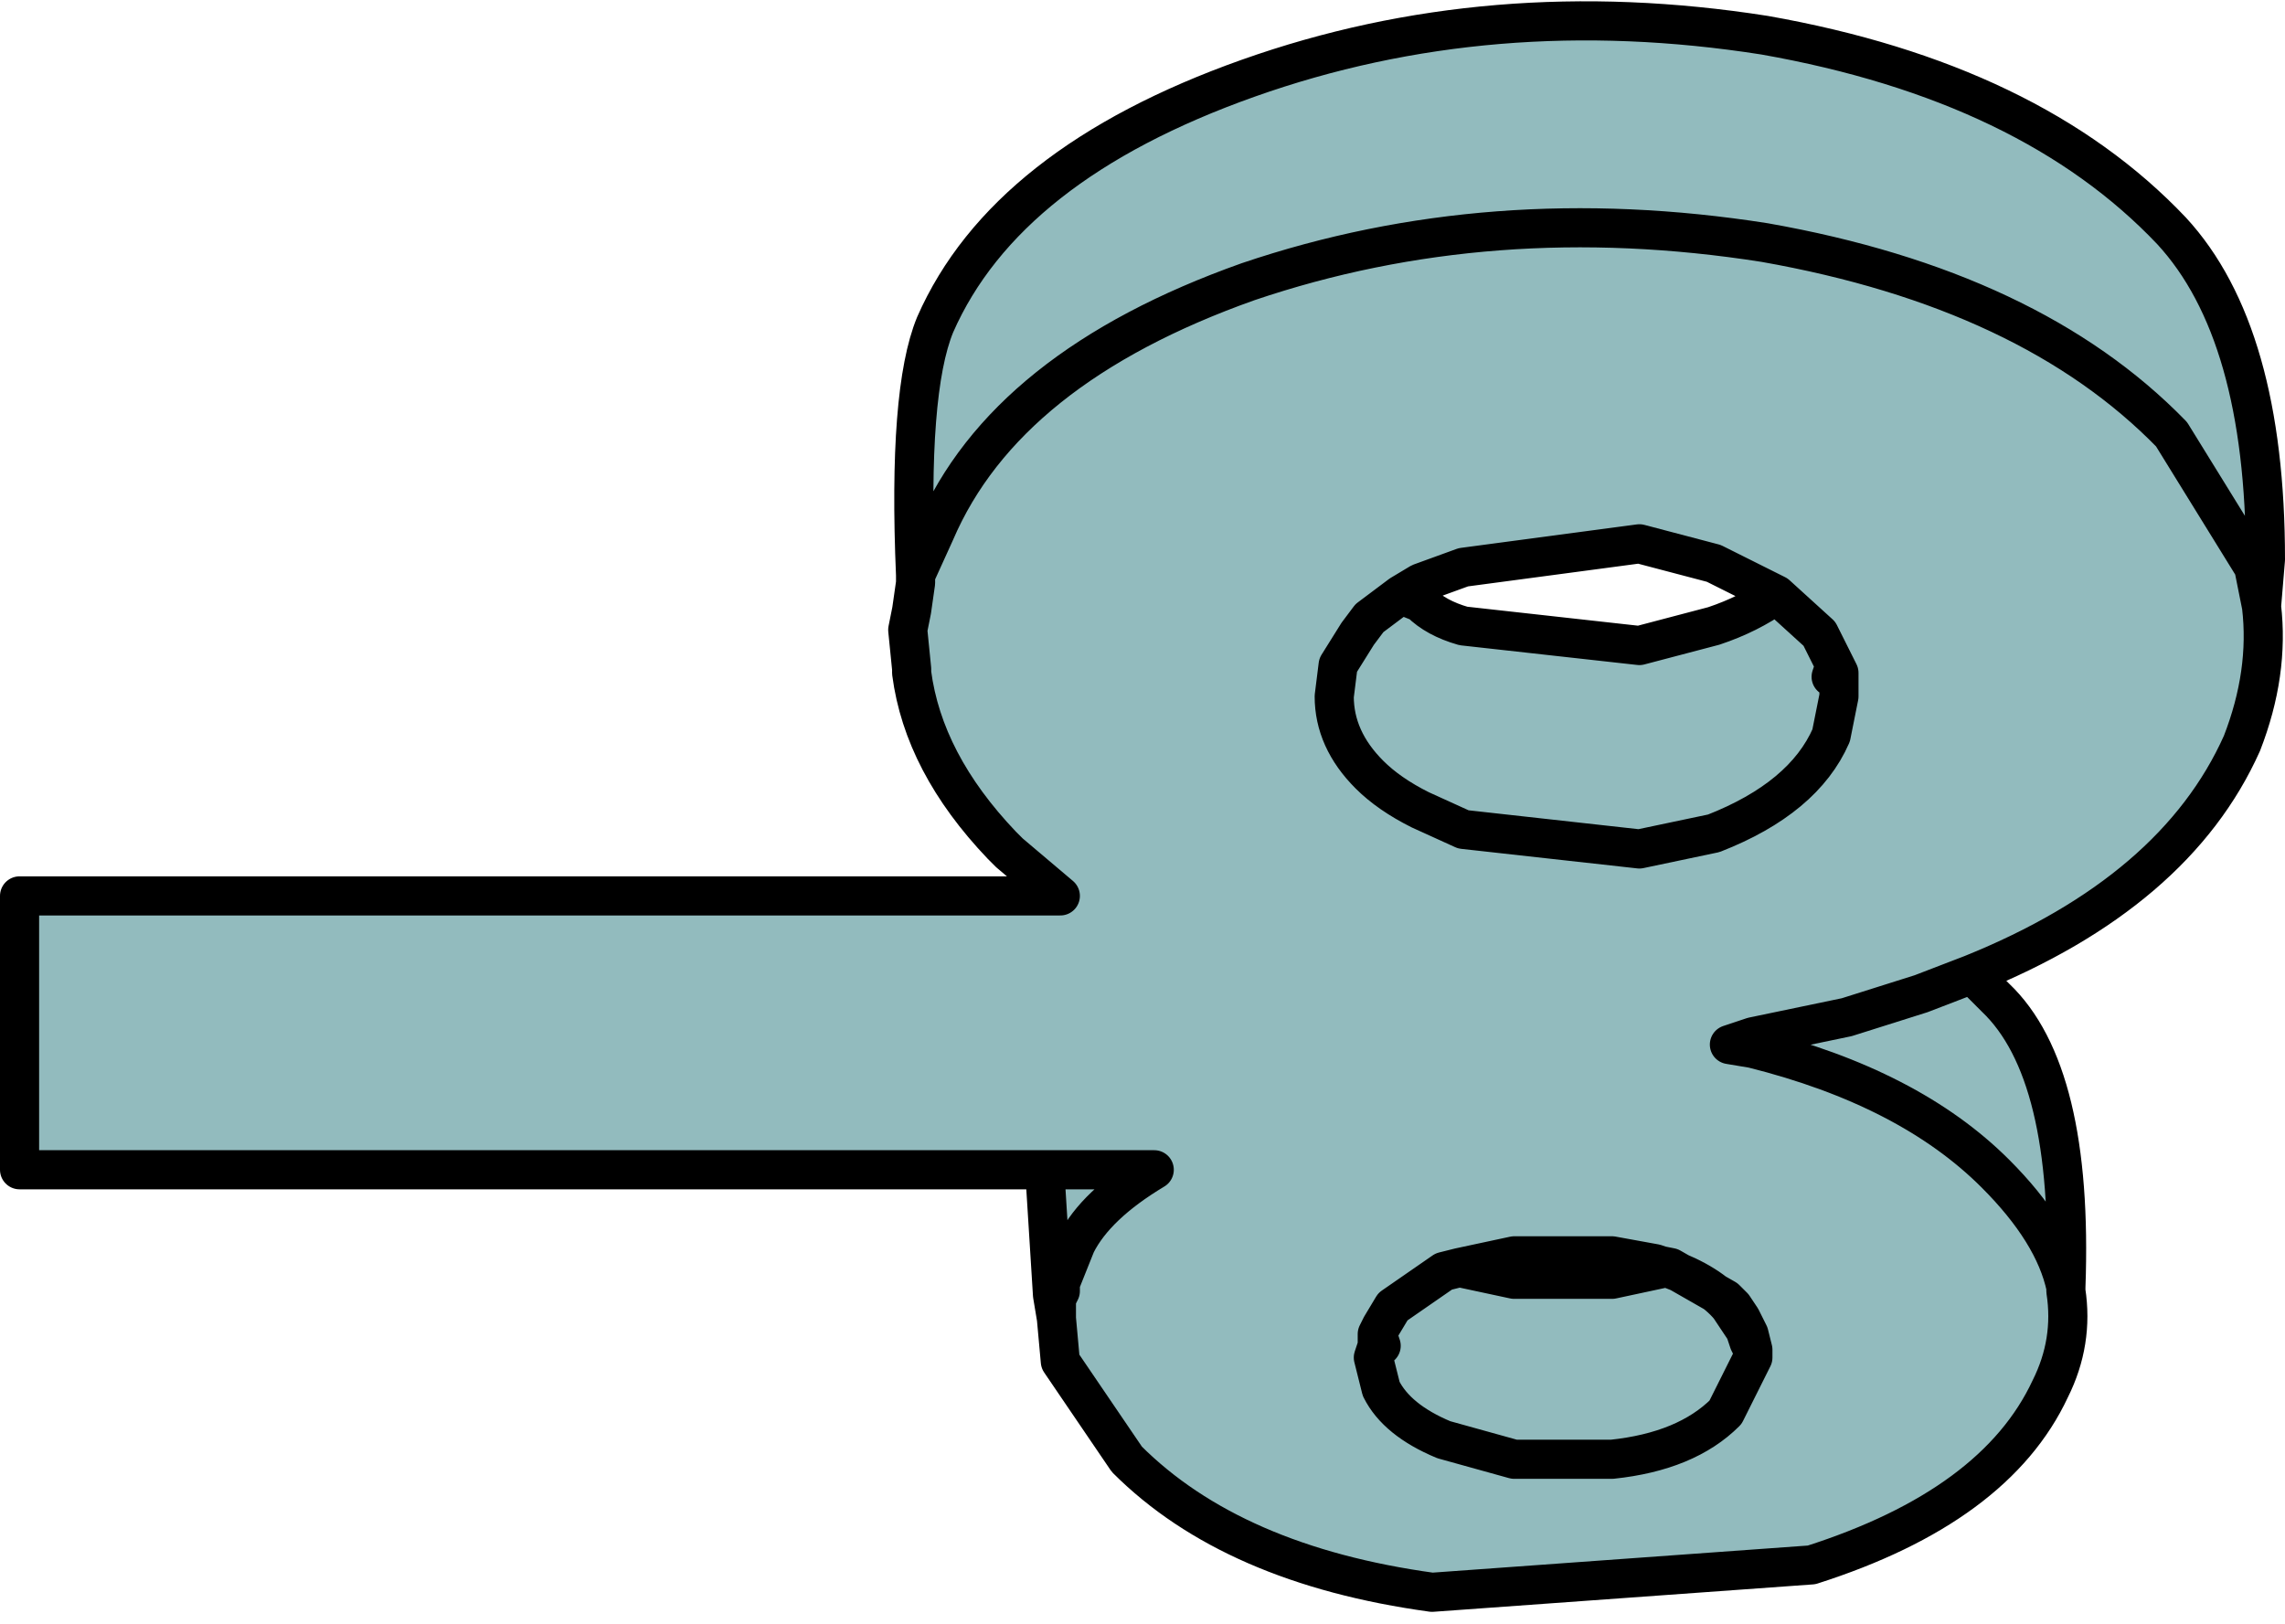
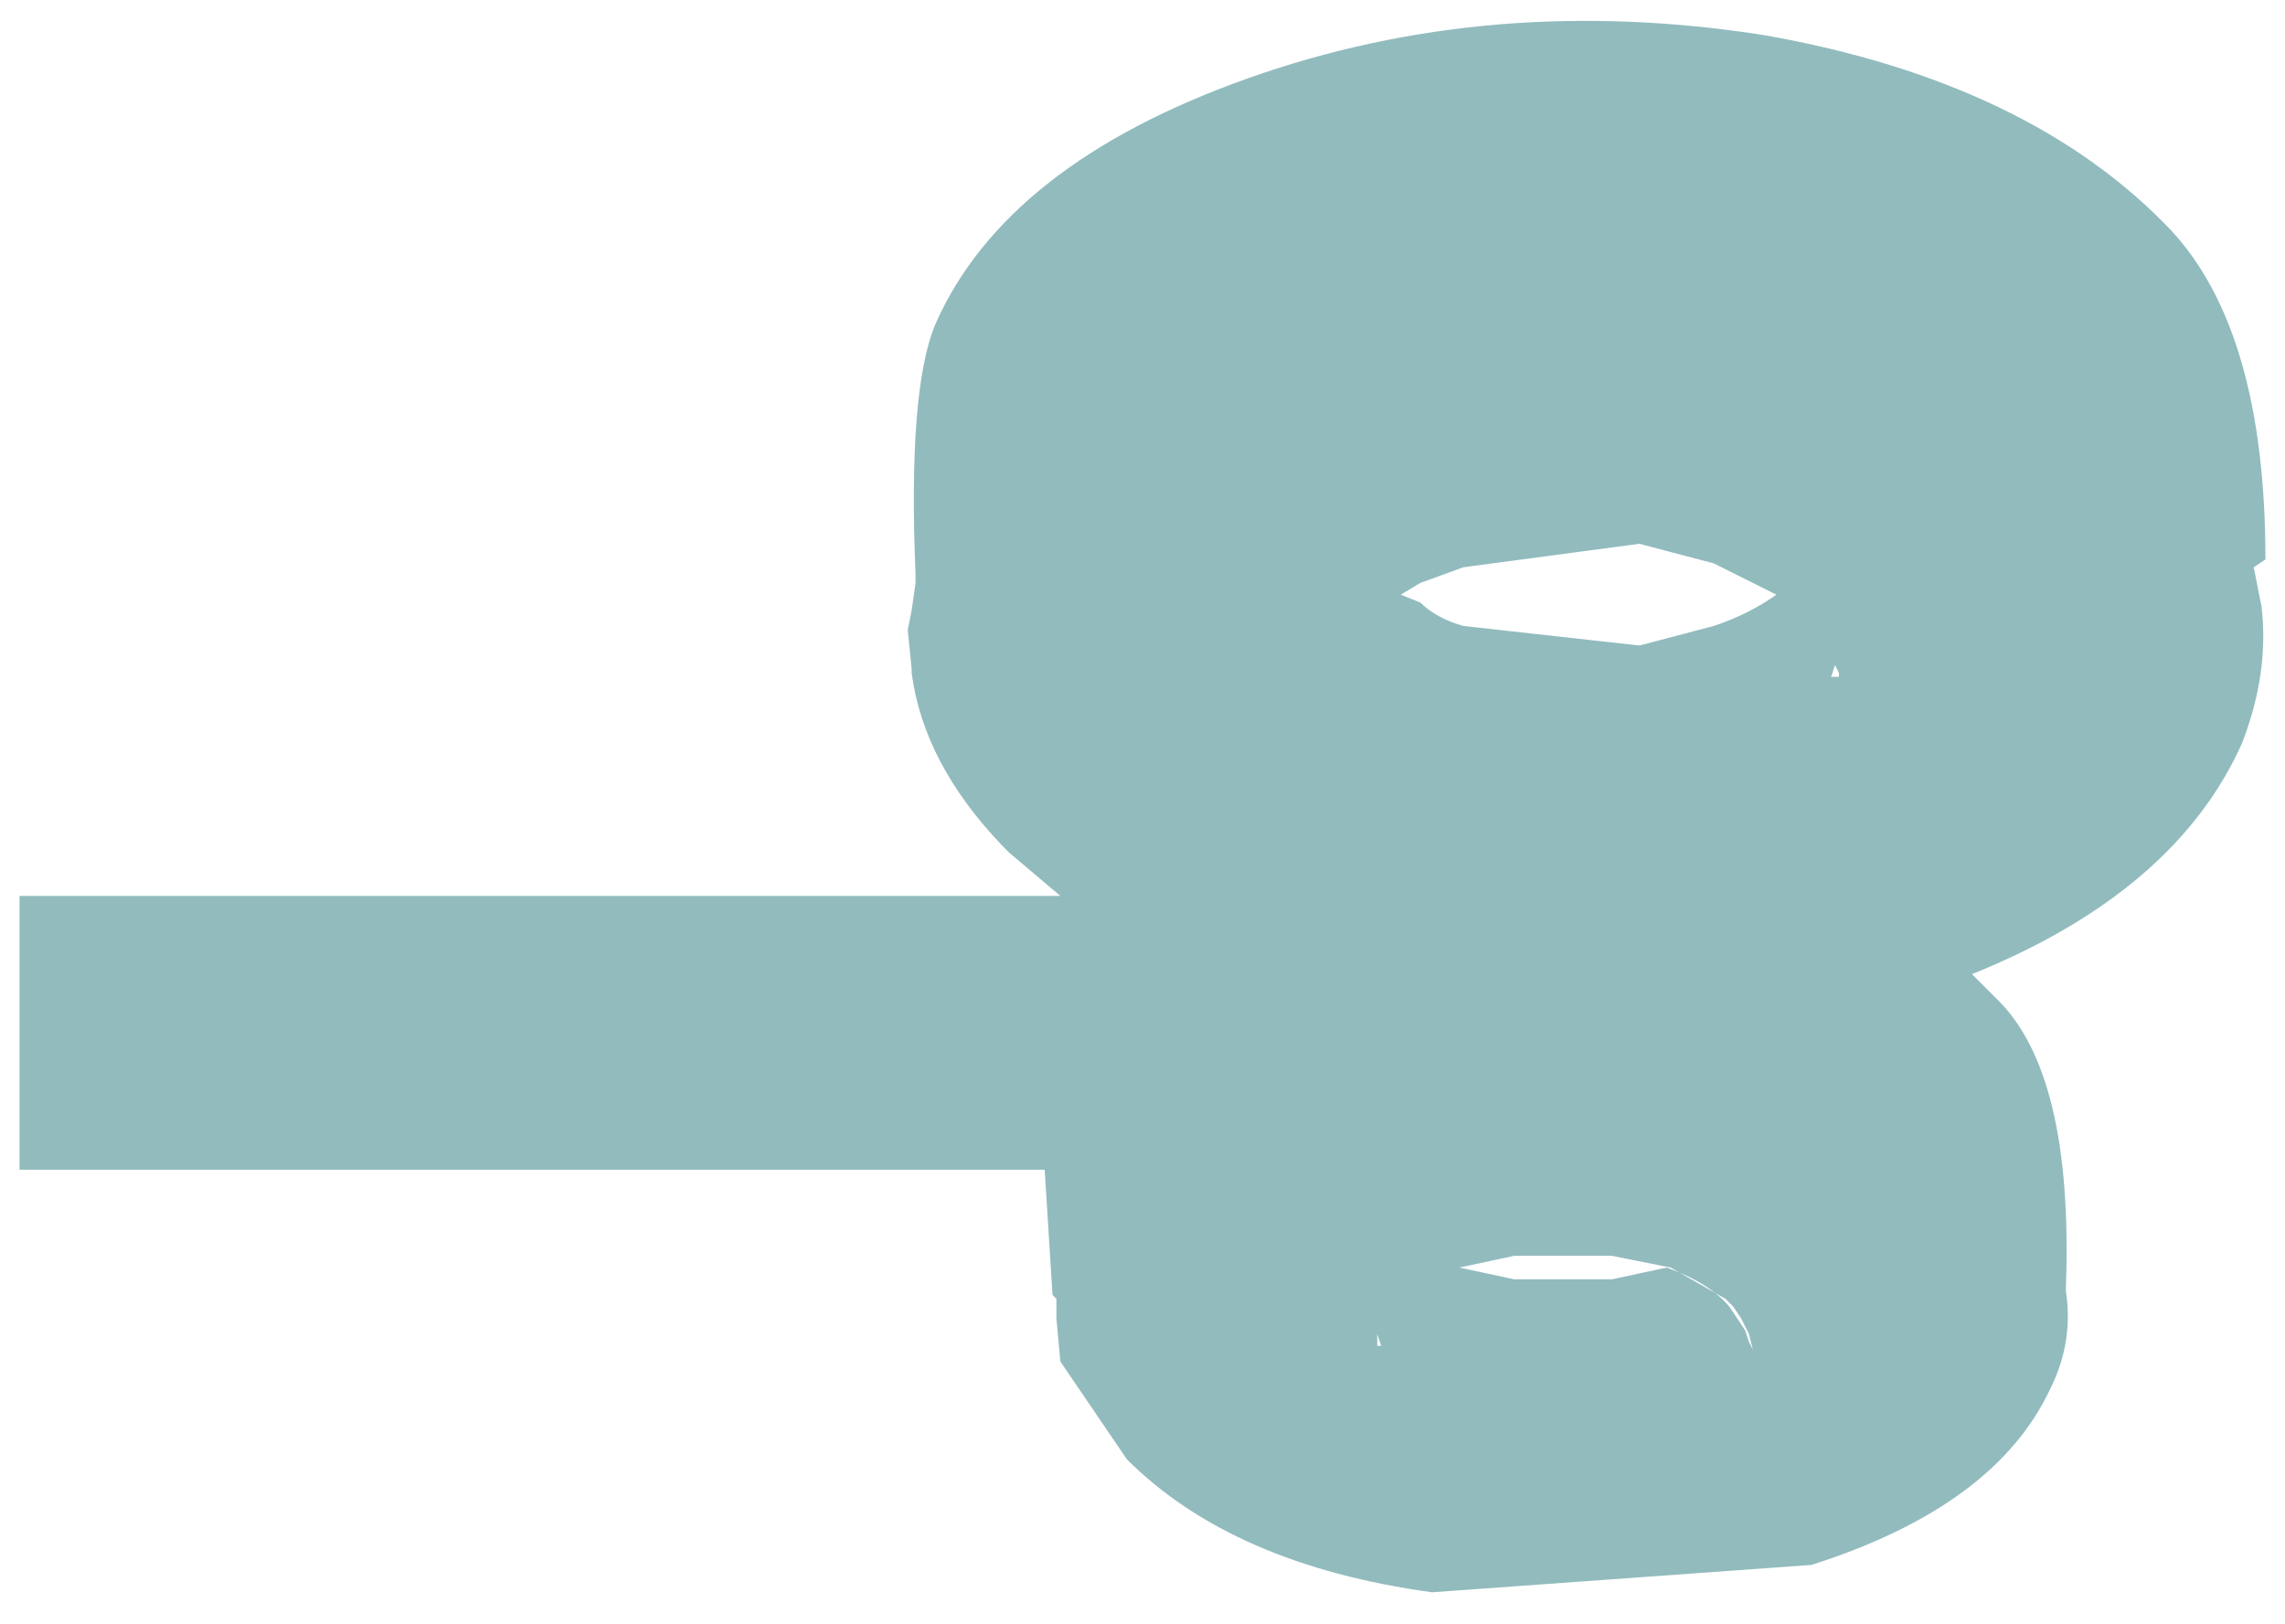
<svg xmlns="http://www.w3.org/2000/svg" height="20.75px" width="29.2px">
  <g transform="matrix(1.0, 0.0, 0.0, 1.0, 1.85, 13.1)">
    <path d="M11.65 3.5 L11.65 3.75 11.7 4.3 12.55 5.55 Q13.9 6.9 16.45 7.25 L21.3 6.9 Q23.65 6.15 24.35 4.65 24.65 4.05 24.55 3.4 L24.55 3.35 Q24.4 2.65 23.65 1.9 22.55 0.8 20.55 0.3 L20.25 0.25 20.55 0.15 21.75 -0.1 22.7 -0.4 23.35 -0.65 22.7 -0.4 21.75 -0.1 20.55 0.15 20.25 0.25 20.55 0.3 Q22.55 0.8 23.65 1.9 24.4 2.65 24.55 3.35 24.65 0.6 23.65 -0.35 L23.35 -0.65 Q25.95 -1.7 26.8 -3.6 27.15 -4.5 27.05 -5.35 L26.95 -5.85 25.9 -7.55 Q24.1 -9.4 20.7 -10.0 17.2 -10.55 14.1 -9.5 11.0 -8.4 10.1 -6.3 L9.85 -5.75 10.1 -6.3 Q11.0 -8.4 14.1 -9.5 17.2 -10.55 20.7 -10.0 24.1 -9.4 25.9 -7.55 L26.95 -5.85 27.1 -5.95 Q27.1 -8.85 25.9 -10.15 24.1 -12.05 20.7 -12.65 17.2 -13.2 14.1 -12.1 11.0 -11.0 10.1 -8.95 9.75 -8.1 9.85 -5.75 L9.85 -5.65 9.8 -5.3 9.75 -5.05 9.8 -4.55 9.8 -4.5 Q9.95 -3.35 10.95 -2.3 L11.05 -2.2 11.7 -1.65 -1.6 -1.65 -1.6 1.85 11.5 1.85 12.9 1.85 Q12.15 2.3 11.9 2.8 L11.7 3.3 11.7 3.4 11.65 3.5 11.7 3.4 11.7 3.3 11.9 2.8 Q12.15 2.3 12.9 1.85 L11.5 1.85 11.6 3.45 11.65 3.5 M15.75 4.1 L15.7 4.25 15.8 4.65 Q16.0 5.05 16.6 5.3 L17.5 5.55 18.75 5.55 Q19.7 5.45 20.2 4.95 L20.55 4.25 20.55 4.15 20.55 4.25 20.2 4.95 Q19.7 5.45 18.75 5.55 L17.5 5.55 16.6 5.3 Q16.0 5.05 15.8 4.65 L15.7 4.25 15.75 4.1 15.75 3.95 15.8 4.1 15.75 4.1 M16.8 3.1 L16.6 3.15 15.95 3.6 15.8 3.85 15.75 3.95 15.8 3.85 15.95 3.6 16.6 3.15 16.8 3.1 17.5 2.95 18.75 2.95 19.5 3.1 20.2 3.5 20.3 3.6 20.4 3.75 20.5 3.95 20.55 4.15 20.5 4.05 20.45 3.9 20.25 3.6 Q20.0 3.3 19.45 3.1 L18.75 3.25 17.5 3.25 16.8 3.1 M16.05 -5.5 L15.65 -5.2 15.5 -5.0 15.25 -4.6 15.2 -4.2 Q15.2 -3.65 15.65 -3.2 15.9 -2.95 16.3 -2.75 L16.85 -2.5 19.1 -2.25 20.05 -2.45 Q21.2 -2.9 21.55 -3.7 L21.65 -4.2 21.65 -4.45 21.65 -4.2 21.55 -3.7 Q21.2 -2.9 20.05 -2.45 L19.1 -2.25 16.85 -2.5 16.3 -2.75 Q15.9 -2.95 15.65 -3.2 15.2 -3.65 15.2 -4.2 L15.25 -4.6 15.5 -5.0 15.65 -5.2 16.05 -5.5 16.3 -5.65 16.85 -5.85 19.1 -6.15 20.05 -5.9 20.85 -5.5 Q20.5 -5.25 20.05 -5.1 L19.1 -4.85 16.85 -5.1 Q16.5 -5.2 16.3 -5.4 L16.05 -5.5 M21.6 -4.6 L21.55 -4.7 21.4 -5.0 20.85 -5.5 21.4 -5.0 21.55 -4.7 21.6 -4.6 21.65 -4.5 21.65 -4.45 21.55 -4.45 21.6 -4.6" fill="#92bbbe" fill-rule="evenodd" stroke="none" />
-     <path d="M24.55 3.35 L24.55 3.4 Q24.65 4.05 24.35 4.65 23.65 6.15 21.3 6.9 L16.45 7.25 Q13.9 6.9 12.55 5.55 L11.7 4.3 11.65 3.75 11.65 3.5 11.7 3.4 11.7 3.3 11.9 2.8 Q12.15 2.3 12.9 1.85 L11.5 1.85 -1.6 1.85 -1.6 -1.65 11.7 -1.65 11.05 -2.2 10.95 -2.3 Q9.95 -3.35 9.8 -4.5 L9.8 -4.55 9.75 -5.05 9.8 -5.3 9.85 -5.65 9.85 -5.75 10.1 -6.3 Q11.0 -8.4 14.1 -9.5 17.2 -10.55 20.7 -10.0 24.1 -9.4 25.9 -7.55 L26.95 -5.85 27.05 -5.35 Q27.15 -4.5 26.8 -3.6 25.95 -1.7 23.35 -0.65 L22.7 -0.4 21.75 -0.1 20.55 0.15 20.25 0.25 20.55 0.3 Q22.55 0.8 23.65 1.9 24.4 2.65 24.55 3.35 24.65 0.6 23.65 -0.35 L23.35 -0.65 M11.65 3.75 L11.6 3.45 11.5 1.85 M20.55 4.15 L20.55 4.25 20.2 4.95 Q19.7 5.45 18.75 5.55 L17.5 5.55 16.6 5.3 Q16.0 5.05 15.8 4.65 L15.7 4.25 15.75 4.1 15.75 3.95 15.8 3.85 15.95 3.6 16.6 3.15 16.8 3.1 17.5 3.25 18.75 3.25 19.45 3.1 Q20.0 3.3 20.25 3.6 L20.45 3.9 20.5 4.05 20.55 4.15 20.5 3.95 20.4 3.75 20.3 3.6 20.2 3.5 19.5 3.1 18.75 2.95 17.5 2.95 16.8 3.1 M15.8 4.1 L15.75 3.95 M19.5 3.1 L19.45 3.1 19.3 3.05 18.75 2.95 M20.3 3.6 L20.25 3.6 M20.5 3.95 L20.5 4.05 M27.1 -5.95 L27.05 -5.35 M21.65 -4.45 L21.65 -4.2 21.55 -3.7 Q21.2 -2.9 20.05 -2.45 L19.1 -2.25 16.85 -2.5 16.3 -2.75 Q15.9 -2.95 15.65 -3.2 15.2 -3.65 15.2 -4.2 L15.25 -4.6 15.5 -5.0 15.65 -5.2 16.05 -5.5 16.3 -5.4 Q16.5 -5.2 16.85 -5.1 L19.1 -4.85 20.05 -5.1 Q20.5 -5.25 20.85 -5.5 L21.4 -5.0 21.55 -4.7 21.6 -4.6 21.55 -4.45 M21.65 -4.45 L21.65 -4.5 21.6 -4.6 M9.85 -5.75 Q9.75 -8.1 10.1 -8.95 11.0 -11.0 14.1 -12.1 17.2 -13.2 20.7 -12.65 24.1 -12.05 25.9 -10.15 27.1 -8.85 27.1 -5.95 M16.05 -5.5 L16.3 -5.65 16.85 -5.85 19.1 -6.15 20.05 -5.9 20.85 -5.5" fill="none" stroke="#000000" stroke-linecap="round" stroke-linejoin="round" stroke-width="0.5" />
  </g>
</svg>